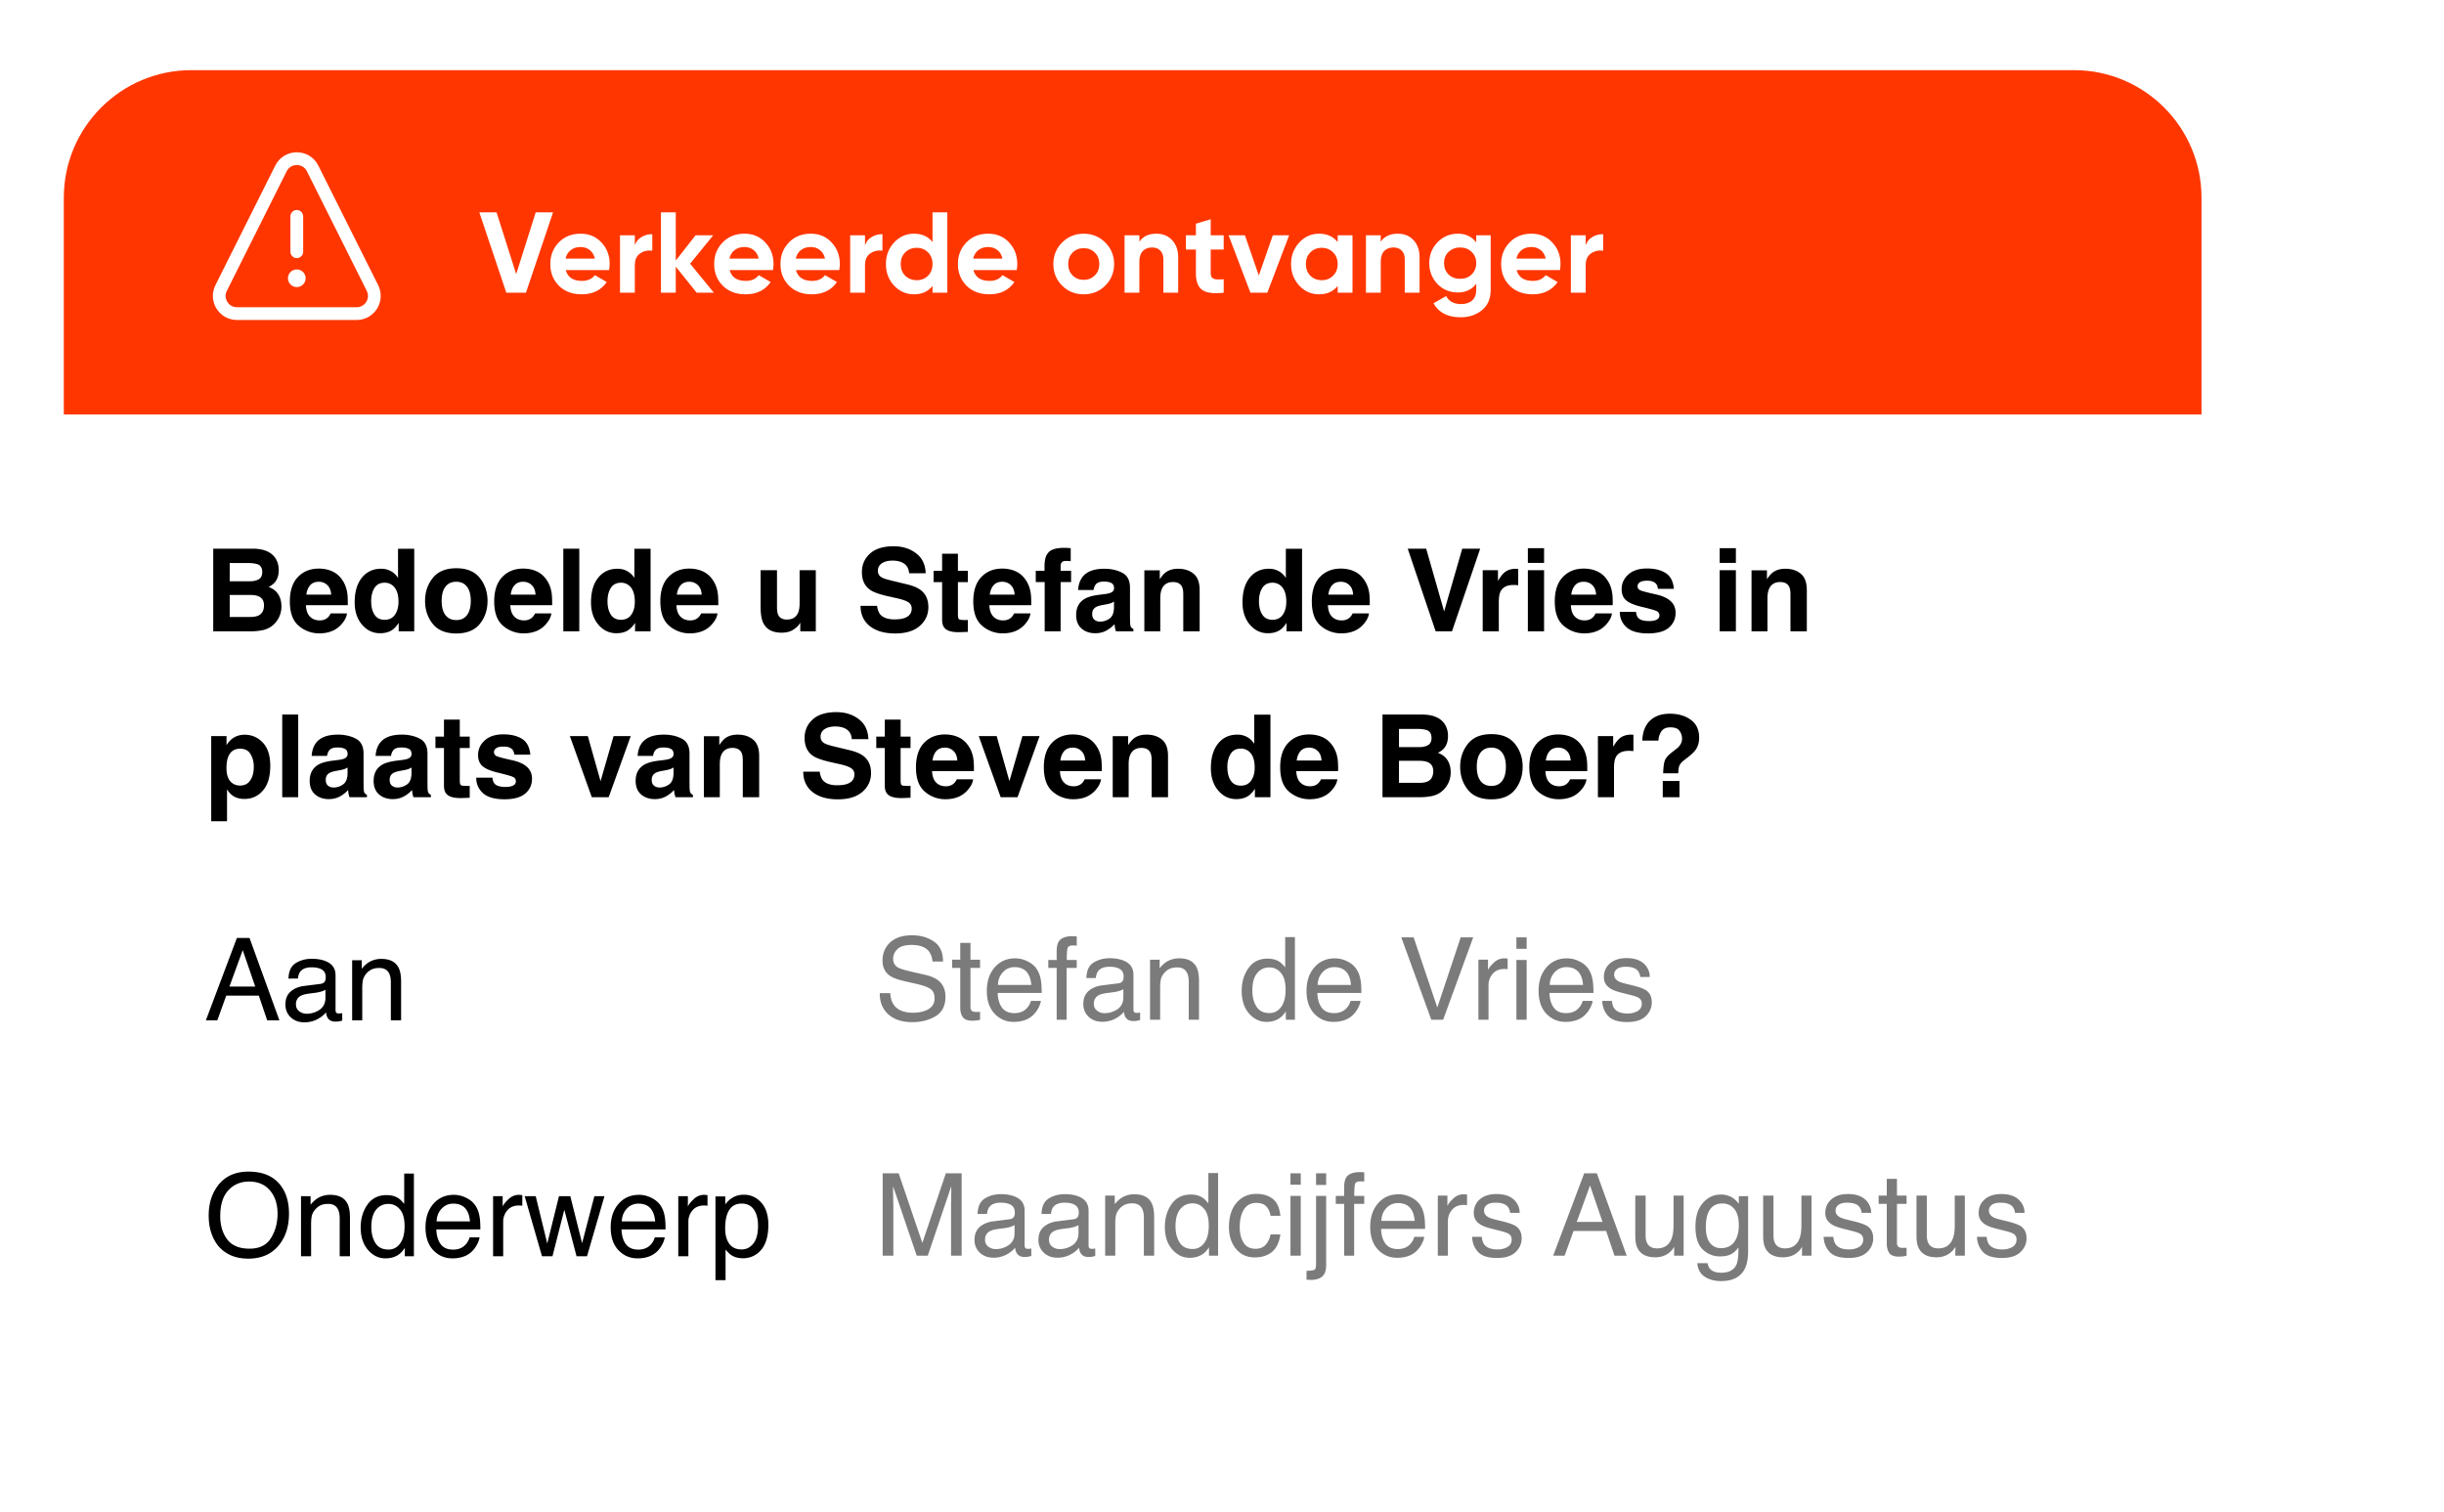
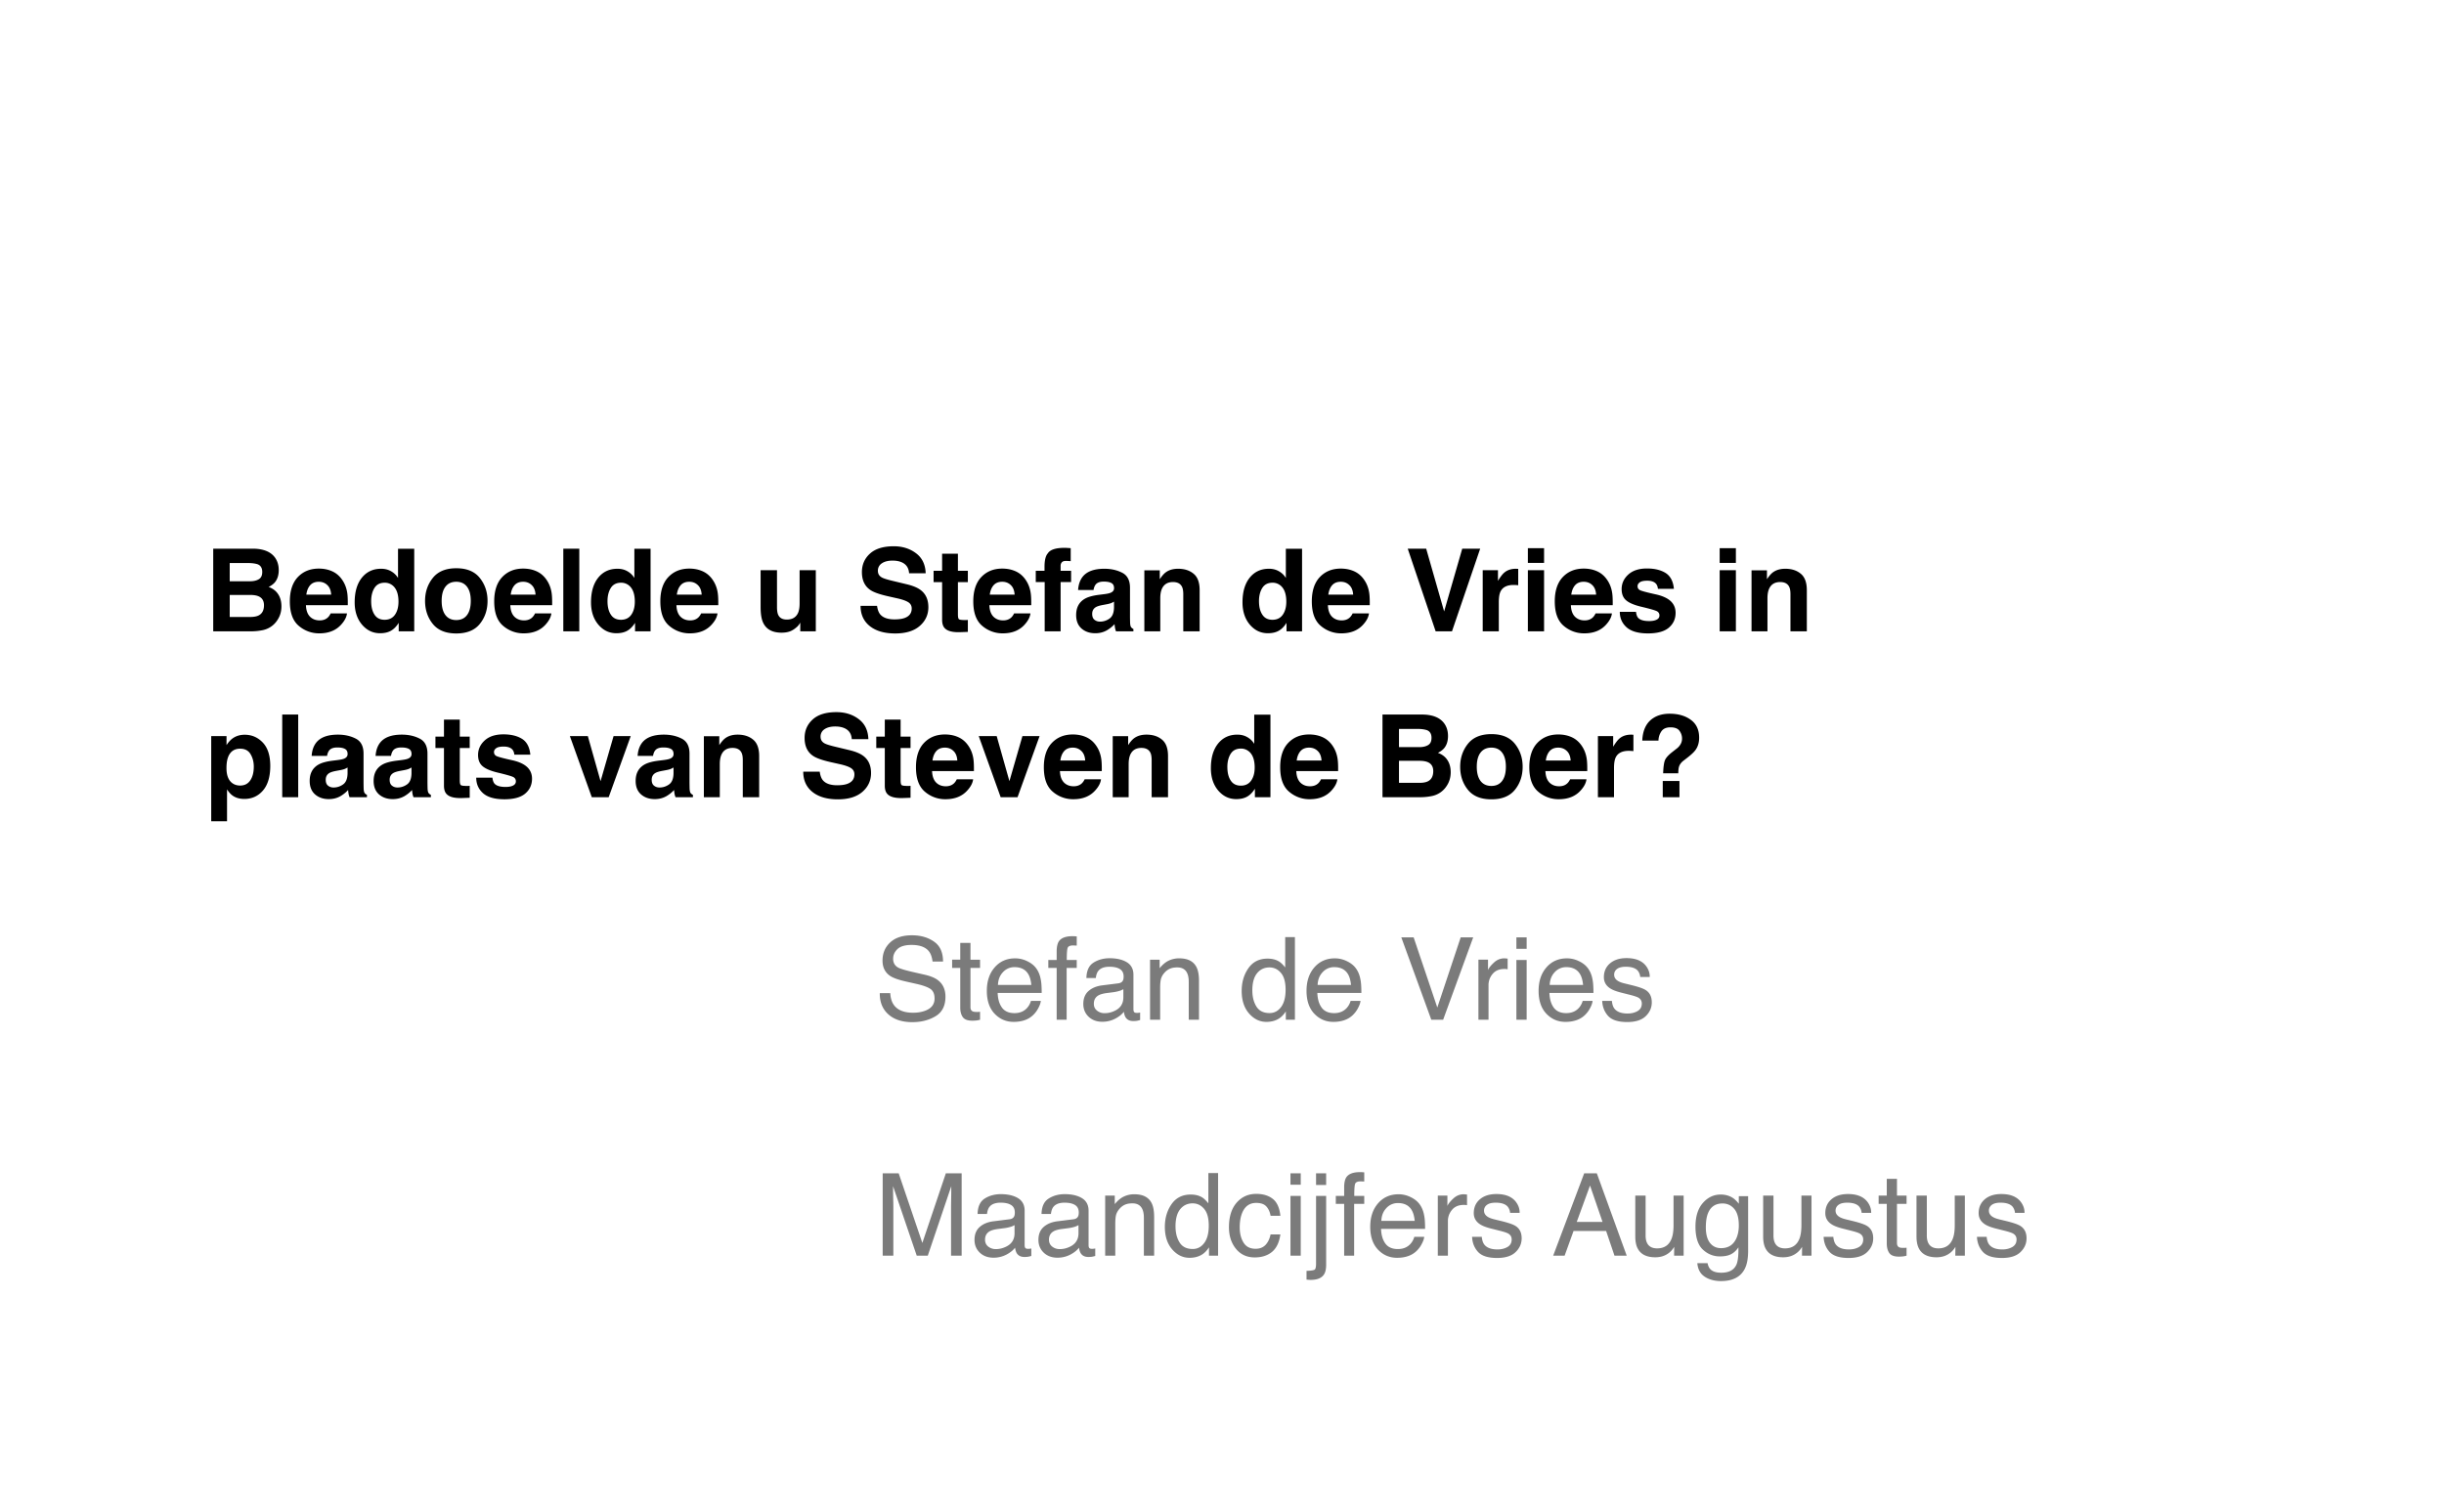
<svg xmlns="http://www.w3.org/2000/svg" width="383" height="237" viewBox="0 0 383 237" fill="none">
  <g filter="url(#filter0_d_1_496)">
-     <path d="M10 30.995c0-11.046 8.954-20 20-20h295c11.046 0 20 8.954 20 20v172.888c0 11.045-8.954 20-20 20H30c-11.046 0-20-8.955-20-20V30.995Z" fill="#fff" />
-   </g>
+     </g>
  <path d="M39.286 98.959h-5.871V86.002h6.293c1.588.024 2.713.484 3.375 1.38.398.551.598 1.21.598 1.978 0 .79-.2 1.427-.598 1.907-.223.27-.55.516-.984.738.662.24 1.16.621 1.494 1.143.34.521.51 1.154.51 1.898 0 .768-.194 1.456-.58 2.066a3.58 3.58 0 0 1-2.4 1.67 9.01 9.01 0 0 1-1.837.175Zm-.061-5.705h-3.226v3.454h3.182c.568 0 1.01-.076 1.327-.228.574-.281.861-.82.861-1.617 0-.674-.278-1.137-.835-1.389-.31-.14-.747-.214-1.31-.22Zm1.344-2.47c.352-.21.528-.588.528-1.133 0-.604-.235-1.002-.703-1.195-.405-.135-.92-.203-1.547-.203h-2.848v2.857h3.182c.568 0 1.03-.109 1.388-.325Zm13.808 5.362c-.065.568-.36 1.145-.888 1.731-.82.932-1.968 1.398-3.445 1.398a4.858 4.858 0 0 1-3.226-1.178c-.931-.785-1.397-2.062-1.397-3.832 0-1.658.419-2.93 1.257-3.814.844-.885 1.936-1.327 3.278-1.327.797 0 1.515.149 2.153.448.639.299 1.166.77 1.582 1.415.375.568.619 1.227.73 1.977.064.44.09 1.073.079 1.899h-6.557c.035.96.337 1.635.906 2.021.345.24.761.36 1.248.36.515 0 .934-.146 1.256-.439.176-.158.332-.378.466-.659h2.558Zm-2.479-2.936c-.04-.662-.243-1.163-.606-1.502-.357-.346-.803-.519-1.336-.519-.58 0-1.031.182-1.354.545-.316.363-.515.855-.597 1.476h3.893Zm13.017-7.189v12.938H62.48V97.63c-.357.569-.764.982-1.221 1.24-.457.257-1.026.386-1.705.386-1.12 0-2.063-.45-2.83-1.353-.762-.908-1.143-2.072-1.143-3.49 0-1.634.375-2.92 1.125-3.858.756-.937 1.764-1.406 3.023-1.406.58 0 1.096.129 1.547.387.451.252.818.603 1.099 1.054v-4.57h2.54Zm-6.75 8.209c0 .885.176 1.59.527 2.118.346.533.873.8 1.582.8.71 0 1.248-.264 1.618-.791.369-.527.553-1.21.553-2.048 0-1.172-.296-2.01-.887-2.514a1.91 1.91 0 0 0-1.266-.457c-.732 0-1.272.279-1.617.835-.34.551-.51 1.237-.51 2.057Zm17.024-3.639c.809 1.014 1.213 2.212 1.213 3.595 0 1.406-.404 2.61-1.213 3.612-.808.996-2.036 1.495-3.682 1.495-1.647 0-2.874-.499-3.683-1.495-.808-1.002-1.213-2.206-1.213-3.612 0-1.383.405-2.581 1.213-3.595.809-1.013 2.036-1.52 3.683-1.52 1.646 0 2.874.507 3.682 1.52Zm-3.691.598c-.732 0-1.298.26-1.696.782-.393.516-.59 1.254-.59 2.215 0 .961.197 1.702.59 2.224.398.521.964.782 1.696.782.733 0 1.295-.26 1.688-.782.392-.522.588-1.263.588-2.224 0-.96-.196-1.7-.588-2.215-.393-.521-.956-.782-1.688-.782Zm14.906 4.957c-.064.568-.36 1.145-.887 1.731-.82.932-1.97 1.398-3.446 1.398a4.858 4.858 0 0 1-3.225-1.178c-.932-.785-1.398-2.062-1.398-3.832 0-1.658.42-2.93 1.257-3.814.844-.885 1.937-1.327 3.278-1.327.797 0 1.515.149 2.154.448.638.299 1.166.77 1.582 1.415.375.568.618 1.227.73 1.977.064.44.09 1.073.078 1.899h-6.556c.035.96.337 1.635.905 2.021.346.24.762.36 1.248.36.516 0 .935-.146 1.257-.439a2.09 2.09 0 0 0 .466-.659h2.557Zm-2.478-2.936c-.041-.662-.243-1.163-.607-1.502-.357-.346-.802-.519-1.336-.519-.58 0-1.03.182-1.353.545-.316.363-.516.855-.598 1.476h3.894Zm4.35-7.207h2.505V98.96h-2.505V86.002Zm13.676.018v12.938h-2.434V97.63c-.358.569-.765.982-1.222 1.24-.457.257-1.026.386-1.705.386-1.12 0-2.063-.45-2.83-1.353-.762-.908-1.143-2.072-1.143-3.49 0-1.634.375-2.92 1.125-3.858.756-.937 1.764-1.406 3.024-1.406.58 0 1.095.129 1.547.387.45.252.817.603 1.098 1.054v-4.57h2.54Zm-6.75 8.209c0 .885.176 1.59.528 2.118.345.533.873.8 1.581.8.71 0 1.249-.264 1.618-.791s.553-1.21.553-2.048c0-1.172-.296-2.01-.887-2.514a1.91 1.91 0 0 0-1.266-.457c-.732 0-1.271.279-1.617.835-.34.551-.51 1.237-.51 2.057Zm17.236 1.916c-.065.568-.361 1.145-.888 1.731-.821.932-1.969 1.398-3.446 1.398a4.86 4.86 0 0 1-3.225-1.178c-.932-.785-1.398-2.062-1.398-3.832 0-1.658.419-2.93 1.257-3.814.844-.885 1.937-1.327 3.279-1.327.796 0 1.514.149 2.153.448.639.299 1.166.77 1.582 1.415.375.568.618 1.227.729 1.977.065.44.091 1.073.08 1.899h-6.557c.035.96.337 1.635.905 2.021.346.24.762.36 1.248.36.516 0 .935-.146 1.257-.439.176-.158.331-.378.466-.659h2.558Zm-2.479-2.936c-.041-.662-.243-1.163-.606-1.502-.358-.346-.803-.519-1.336-.519-.58 0-1.032.182-1.354.545-.316.363-.516.855-.598 1.476h3.894Zm15.451 4.395c-.023.03-.082.117-.176.264a1.746 1.746 0 0 1-.334.386c-.392.352-.773.592-1.142.721-.363.129-.791.193-1.283.193-1.418 0-2.373-.51-2.866-1.529-.275-.562-.413-1.391-.413-2.487v-5.775h2.567v5.775c0 .545.064.955.193 1.23.229.487.677.73 1.345.73.855 0 1.441-.346 1.758-1.037.164-.375.246-.87.246-1.486v-5.212h2.54v9.58h-2.435v-1.353Zm14.775-.519c.638 0 1.157-.07 1.555-.21.756-.27 1.134-.771 1.134-1.503 0-.428-.187-.76-.562-.994-.375-.228-.964-.43-1.767-.606l-1.371-.308c-1.348-.304-2.279-.635-2.795-.993-.873-.597-1.31-1.532-1.31-2.803 0-1.16.422-2.125 1.266-2.892.844-.768 2.083-1.151 3.718-1.151 1.365 0 2.528.363 3.489 1.09.967.72 1.474 1.769 1.52 3.146h-2.601c-.047-.78-.387-1.333-1.02-1.661-.421-.217-.946-.325-1.573-.325-.697 0-1.254.14-1.67.421a1.343 1.343 0 0 0-.624 1.178c0 .463.205.809.615 1.037.264.153.827.331 1.688.536l2.232.537c.979.234 1.717.547 2.215.94.774.61 1.16 1.491 1.16 2.645 0 1.184-.454 2.168-1.362 2.954-.902.779-2.18 1.169-3.832 1.169-1.687 0-3.015-.384-3.981-1.152-.967-.773-1.451-1.834-1.451-3.181h2.584c.082.591.244 1.034.484 1.327.439.533 1.192.8 2.259.8Zm11.487.088v1.872l-1.187.044c-1.183.041-1.992-.164-2.425-.615-.282-.287-.422-.73-.422-1.327V91.25h-1.336v-1.785h1.336v-2.672h2.478v2.672h1.556v1.785h-1.556v5.062c0 .393.05.639.15.738.099.094.404.14.914.14h.237c.088-.005.173-.01.255-.017Zm9.808-1.028c-.064.568-.36 1.145-.887 1.731-.821.932-1.969 1.398-3.446 1.398a4.86 4.86 0 0 1-3.225-1.178c-.932-.785-1.398-2.062-1.398-3.832 0-1.658.419-2.93 1.257-3.814.844-.885 1.937-1.327 3.279-1.327.796 0 1.514.149 2.153.448.639.299 1.166.77 1.582 1.415.375.568.618 1.227.729 1.977.065.44.091 1.073.08 1.899h-6.557c.035.96.337 1.635.905 2.021.346.24.762.36 1.248.36.516 0 .935-.146 1.257-.439.176-.158.331-.378.466-.659h2.557Zm-2.478-2.936c-.041-.662-.243-1.163-.606-1.502-.358-.346-.803-.519-1.336-.519-.581 0-1.032.182-1.354.545-.316.363-.516.855-.598 1.476h3.894Zm8.789-7.286v2.04a7.662 7.662 0 0 0-.712-.036c-.328-.011-.557.062-.685.22a.792.792 0 0 0-.185.51v.808h1.644v1.767h-1.644v7.725h-2.496v-7.725h-1.398v-1.767h1.372v-.615c0-1.025.172-1.731.518-2.118.363-.574 1.239-.861 2.628-.861.158 0 .302.005.431.017.129.006.304.018.527.035Zm1.863 4.491c.662-.843 1.799-1.265 3.41-1.265 1.049 0 1.981.208 2.795.624.815.416 1.222 1.201 1.222 2.355v4.395c0 .305.006.674.018 1.107.017.329.067.551.149.668a.898.898 0 0 0 .369.29v.37h-2.724a2.788 2.788 0 0 1-.159-.545 6.86 6.86 0 0 1-.07-.58 5.155 5.155 0 0 1-1.195.957c-.539.311-1.149.466-1.828.466-.868 0-1.585-.246-2.154-.738-.562-.498-.843-1.201-.843-2.11 0-1.177.454-2.03 1.362-2.557.498-.287 1.23-.492 2.197-.615l.853-.106c.463-.058.794-.132.993-.22.357-.152.536-.389.536-.711 0-.393-.138-.662-.413-.809-.27-.152-.668-.228-1.195-.228-.592 0-1.011.146-1.257.44-.176.216-.293.509-.352.878h-2.417c.053-.838.287-1.526.703-2.066Zm1.864 6.733c.234.193.521.29.861.29a2.53 2.53 0 0 0 1.485-.475c.457-.316.695-.893.712-1.731V94.3c-.158.1-.319.182-.483.246a4.233 4.233 0 0 1-.659.167l-.563.106c-.527.094-.905.208-1.134.343-.386.228-.58.583-.58 1.063 0 .428.12.735.361.923Zm12.304-5.915c-.849 0-1.432.36-1.749 1.081-.164.38-.246.867-.246 1.459v5.186h-2.496v-9.563h2.417v1.397c.322-.492.627-.846.914-1.063.516-.387 1.169-.58 1.96-.58.99 0 1.799.26 2.426.782.633.516.949 1.374.949 2.575v6.451h-2.566v-5.827c0-.504-.068-.89-.202-1.16-.247-.492-.715-.738-1.407-.738Zm20.224-5.212v12.938h-2.435V97.63c-.357.569-.764.982-1.221 1.24-.457.257-1.026.386-1.705.386-1.12 0-2.063-.45-2.831-1.353-.761-.908-1.142-2.072-1.142-3.49 0-1.634.375-2.92 1.125-3.858.756-.937 1.764-1.406 3.023-1.406.58 0 1.096.129 1.547.387.451.252.818.603 1.099 1.054v-4.57h2.54Zm-6.75 8.209c0 .885.176 1.59.527 2.118.346.533.873.8 1.582.8.709 0 1.248-.264 1.617-.791.37-.527.554-1.21.554-2.048 0-1.172-.296-2.01-.888-2.514a1.91 1.91 0 0 0-1.265-.457c-.733 0-1.272.279-1.617.835-.34.551-.51 1.237-.51 2.057Zm17.235 1.916c-.064.568-.36 1.145-.887 1.731-.821.932-1.969 1.398-3.446 1.398a4.855 4.855 0 0 1-3.225-1.178c-.932-.785-1.398-2.062-1.398-3.832 0-1.658.419-2.93 1.257-3.814.844-.885 1.937-1.327 3.278-1.327.797 0 1.515.149 2.154.448.638.299 1.166.77 1.582 1.415.375.568.618 1.227.729 1.977.065.44.091 1.073.079 1.899h-6.556c.035.96.337 1.635.905 2.021.346.24.762.36 1.248.36.516 0 .935-.146 1.257-.439.176-.158.331-.378.466-.659h2.557Zm-2.478-2.936c-.041-.662-.243-1.163-.607-1.502-.357-.346-.802-.519-1.336-.519-.58 0-1.031.182-1.353.545-.317.363-.516.855-.598 1.476h3.894Zm8.551-7.207h2.892l2.813 9.835 2.838-9.835h2.813l-4.421 12.956h-2.558l-4.377-12.956Zm16.594 5.687c-1.008 0-1.684.328-2.03.984-.193.37-.29.938-.29 1.705v4.58h-2.523v-9.58h2.391v1.67c.387-.64.724-1.076 1.011-1.31.469-.393 1.078-.59 1.828-.59.047 0 .085.004.114.01.035 0 .109.003.22.008v2.567a6.805 6.805 0 0 0-.721-.044Zm4.773-2.312v9.58h-2.54v-9.58h2.54Zm0-3.454v2.312h-2.54v-2.312h2.54Zm10.634 10.222c-.064.568-.36 1.145-.887 1.731-.821.932-1.969 1.398-3.446 1.398a4.86 4.86 0 0 1-3.225-1.178c-.932-.785-1.398-2.062-1.398-3.832 0-1.658.419-2.93 1.257-3.814.844-.885 1.937-1.327 3.279-1.327.796 0 1.514.149 2.153.448.639.299 1.166.77 1.582 1.415.375.568.618 1.227.729 1.977.065.44.091 1.073.08 1.899h-6.557c.035.96.337 1.635.905 2.021.346.24.762.36 1.248.36.516 0 .935-.146 1.257-.439.176-.158.331-.378.466-.659h2.557Zm-2.478-2.936c-.041-.662-.243-1.163-.606-1.502-.358-.346-.803-.519-1.336-.519-.581 0-1.032.182-1.354.545-.316.363-.516.855-.598 1.476h3.894Zm10.898-3.392c.75.48 1.181 1.306 1.292 2.478h-2.505c-.035-.322-.125-.577-.272-.764-.275-.34-.744-.51-1.406-.51-.545 0-.935.085-1.169.255-.229.17-.343.369-.343.597 0 .288.123.496.369.625.246.134 1.116.366 2.611.694.996.234 1.743.589 2.241 1.063.492.48.738 1.081.738 1.802 0 .95-.354 1.726-1.063 2.33-.704.597-1.793.896-3.27.896-1.506 0-2.619-.317-3.34-.95-.715-.638-1.072-1.45-1.072-2.434h2.54c.053.445.167.762.343.95.31.333.885.5 1.722.5.493 0 .882-.073 1.169-.22.293-.146.44-.366.44-.659a.71.71 0 0 0-.352-.641c-.234-.147-1.104-.399-2.61-.756-1.084-.27-1.849-.607-2.294-1.011-.445-.398-.668-.973-.668-1.723 0-.884.346-1.643 1.037-2.276.697-.639 1.676-.958 2.936-.958 1.195 0 2.171.237 2.926.712Zm11.004-.44v9.58h-2.54v-9.58h2.54Zm0-3.454v2.312h-2.54v-2.312h2.54Zm6.944 5.309c-.85 0-1.433.36-1.749 1.081-.164.38-.246.867-.246 1.459v5.186h-2.497v-9.563h2.417v1.397c.323-.492.627-.846.914-1.063.516-.387 1.169-.58 1.96-.58.991 0 1.799.26 2.426.782.633.516.949 1.374.949 2.575v6.451h-2.566v-5.827c0-.504-.067-.89-.202-1.16-.246-.492-.715-.738-1.406-.738Zm-237.78 25.174c.774.826 1.16 2.039 1.16 3.638 0 1.688-.38 2.974-1.142 3.859-.756.885-1.731 1.327-2.927 1.327-.761 0-1.394-.19-1.898-.571-.276-.211-.545-.519-.809-.923v4.992H33.1v-13.351h2.399v1.415c.27-.416.557-.744.861-.984.557-.428 1.22-.642 1.987-.642 1.119 0 2.068.414 2.847 1.24Zm-1.423 3.761c0-.738-.17-1.391-.51-1.96-.334-.568-.88-.852-1.635-.852-.908 0-1.532.431-1.872 1.292-.176.457-.264 1.037-.264 1.74 0 1.113.296 1.896.888 2.347.351.264.767.395 1.248.395.697 0 1.227-.269 1.59-.808.37-.539.554-1.257.554-2.154Zm4.456-8.165h2.505v12.955h-2.505v-12.955Zm5.317 4.413c.662-.844 1.799-1.266 3.41-1.266 1.049 0 1.98.208 2.795.624.815.416 1.222 1.201 1.222 2.355v4.395c0 .305.006.674.017 1.107.018.328.068.551.15.668a.89.89 0 0 0 .369.29v.369H54.78a2.799 2.799 0 0 1-.158-.544 6.633 6.633 0 0 1-.07-.581 5.158 5.158 0 0 1-1.196.959c-.539.31-1.148.465-1.828.465-.867 0-1.585-.246-2.153-.738-.563-.498-.844-1.201-.844-2.109 0-1.178.454-2.031 1.363-2.558.498-.287 1.23-.492 2.197-.615l.852-.106c.463-.058.794-.131.993-.219.358-.153.537-.39.537-.712 0-.393-.138-.662-.413-.809-.27-.152-.668-.228-1.196-.228-.592 0-1.01.146-1.257.439-.175.217-.293.51-.351.879H48.84c.053-.838.287-1.526.703-2.065Zm1.863 6.732c.235.193.522.29.862.29.539 0 1.034-.158 1.485-.475.457-.316.694-.893.712-1.731v-.932c-.158.1-.32.182-.484.246a4.103 4.103 0 0 1-.659.167l-.562.106c-.528.094-.905.208-1.134.343-.387.228-.58.583-.58 1.063 0 .428.12.735.36.923Zm8.157-6.732c.662-.844 1.798-1.266 3.41-1.266 1.049 0 1.98.208 2.795.624.814.416 1.221 1.201 1.221 2.355v4.395c0 .305.006.674.018 1.107.017.328.067.551.15.668a.89.89 0 0 0 .368.29v.369h-2.724a2.792 2.792 0 0 1-.158-.544 6.558 6.558 0 0 1-.07-.581 5.16 5.16 0 0 1-1.196.959c-.54.31-1.149.465-1.828.465-.867 0-1.585-.246-2.154-.738-.562-.498-.843-1.201-.843-2.109 0-1.178.454-2.031 1.362-2.558.498-.287 1.23-.492 2.197-.615l.853-.106c.463-.058.794-.131.993-.219.357-.153.536-.39.536-.712 0-.393-.137-.662-.413-.809-.27-.152-.668-.228-1.195-.228-.592 0-1.011.146-1.257.439-.176.217-.293.51-.352.879H58.86c.053-.838.288-1.526.703-2.065Zm1.863 6.732c.234.193.521.29.861.29.54 0 1.034-.158 1.486-.475.456-.316.694-.893.711-1.731v-.932c-.158.1-.319.182-.483.246a4.104 4.104 0 0 1-.66.167l-.562.106c-.527.094-.905.208-1.134.343-.386.228-.58.583-.58 1.063 0 .428.12.735.36.923Zm12.181.026v1.872l-1.186.044c-1.184.041-1.992-.164-2.426-.615-.281-.287-.422-.729-.422-1.327v-5.898h-1.336v-1.784h1.336v-2.672h2.479v2.672h1.555v1.784h-1.555v5.063c0 .393.05.639.15.738.099.094.404.141.913.141h.238l.254-.018Zm8.21-7.356c.75.48 1.18 1.307 1.291 2.478h-2.505c-.035-.322-.125-.577-.272-.764-.275-.34-.744-.51-1.406-.51-.545 0-.935.085-1.17.255-.228.17-.342.369-.342.598 0 .287.123.495.37.624.245.134 1.115.366 2.61.694.996.234 1.743.589 2.24 1.063.493.481.74 1.081.74 1.802 0 .949-.355 1.726-1.064 2.329-.703.598-1.793.897-3.27.897-1.506 0-2.62-.317-3.34-.95-.715-.638-1.072-1.45-1.072-2.434h2.54c.053.445.167.762.343.949.31.334.884.501 1.722.501.493 0 .882-.073 1.17-.22.292-.146.439-.366.439-.659a.71.71 0 0 0-.352-.641c-.234-.147-1.104-.399-2.61-.756-1.084-.27-1.849-.607-2.294-1.011-.445-.398-.668-.973-.668-1.723 0-.884.346-1.643 1.037-2.276.697-.639 1.676-.958 2.936-.958 1.195 0 2.17.237 2.926.712Zm7.488-.44h2.812l1.995 7.067 2.04-7.067h2.689l-3.454 9.58H92.74l-3.436-9.58Zm11.32 1.038c.662-.844 1.799-1.266 3.41-1.266 1.049 0 1.981.208 2.795.624.815.416 1.222 1.201 1.222 2.355v4.395c0 .305.006.674.017 1.107.018.328.068.551.15.668a.89.89 0 0 0 .369.29v.369h-2.725a2.783 2.783 0 0 1-.158-.544 6.491 6.491 0 0 1-.07-.581 5.152 5.152 0 0 1-1.196.959c-.539.31-1.148.465-1.828.465-.867 0-1.585-.246-2.153-.738-.563-.498-.844-1.201-.844-2.109 0-1.178.454-2.031 1.363-2.558.498-.287 1.23-.492 2.197-.615l.852-.106c.463-.058.794-.131.994-.219.357-.153.536-.39.536-.712 0-.393-.138-.662-.413-.809-.27-.152-.668-.228-1.196-.228-.592 0-1.01.146-1.257.439-.175.217-.293.51-.351.879h-2.417c.053-.838.287-1.526.703-2.065Zm1.863 6.732c.235.193.522.29.862.29.539 0 1.034-.158 1.485-.475.457-.316.694-.893.712-1.731v-.932c-.158.1-.319.182-.484.246a4.073 4.073 0 0 1-.659.167l-.562.106c-.528.094-.905.208-1.134.343-.387.228-.58.583-.58 1.063 0 .428.12.735.36.923Zm12.305-5.915c-.85 0-1.433.36-1.749 1.081-.164.381-.246.867-.246 1.459v5.185h-2.496v-9.562h2.417v1.397c.322-.492.627-.846.914-1.063.515-.387 1.169-.58 1.96-.58.99 0 1.799.261 2.426.782.632.516.949 1.374.949 2.575v6.451h-2.567v-5.827c0-.504-.067-.89-.202-1.16-.246-.492-.715-.738-1.406-.738Zm16.409 5.853c.639 0 1.157-.07 1.556-.211.756-.269 1.134-.77 1.134-1.502 0-.428-.188-.759-.563-.994-.375-.228-.964-.43-1.767-.606l-1.371-.308c-1.347-.304-2.279-.635-2.795-.993-.873-.597-1.309-1.532-1.309-2.804 0-1.16.422-2.124 1.266-2.891.843-.768 2.083-1.152 3.717-1.152 1.366 0 2.529.364 3.49 1.09.966.721 1.473 1.77 1.52 3.147h-2.601c-.047-.779-.387-1.333-1.02-1.661-.422-.217-.946-.326-1.573-.326-.698 0-1.254.141-1.67.422a1.345 1.345 0 0 0-.624 1.178c0 .463.205.809.615 1.037.264.153.826.331 1.688.536l2.232.536c.978.235 1.717.548 2.215.941.773.609 1.16 1.491 1.16 2.645 0 1.184-.454 2.168-1.362 2.954-.903.779-2.18 1.168-3.832 1.168-1.688 0-3.015-.383-3.982-1.151-.967-.773-1.45-1.834-1.45-3.182h2.584c.082.592.243 1.035.483 1.328.44.533 1.193.799 2.259.799Zm11.487.088v1.872l-1.186.044c-1.184.041-1.992-.164-2.426-.615-.281-.287-.422-.729-.422-1.327v-5.898h-1.336v-1.784h1.336v-2.672h2.479v2.672h1.555v1.784h-1.555v5.063c0 .393.05.639.149.738.1.094.405.141.914.141h.238l.254-.018Zm9.809-1.028c-.064.568-.36 1.146-.888 1.731-.82.932-1.968 1.398-3.445 1.398a4.86 4.86 0 0 1-3.226-1.178c-.931-.785-1.397-2.062-1.397-3.832 0-1.658.419-2.93 1.257-3.814.844-.885 1.936-1.327 3.278-1.327.797 0 1.515.149 2.153.448.639.299 1.166.77 1.582 1.415.376.568.619 1.227.73 1.977.064.44.091 1.073.079 1.899h-6.557c.036.961.337 1.635.906 2.021.345.241.761.361 1.248.361.515 0 .934-.147 1.257-.44.175-.158.331-.378.465-.659h2.558Zm-2.478-2.936c-.041-.662-.244-1.163-.607-1.502-.357-.346-.803-.519-1.336-.519-.58 0-1.031.182-1.353.545-.317.363-.516.855-.598 1.476h3.894Zm3.357-3.832h2.812l1.996 7.067 2.039-7.067h2.689l-3.454 9.58h-2.646l-3.436-9.58Zm19.16 6.768c-.064.568-.36 1.146-.888 1.731-.82.932-1.968 1.398-3.445 1.398a4.856 4.856 0 0 1-3.225-1.178c-.932-.785-1.398-2.062-1.398-3.832 0-1.658.419-2.93 1.257-3.814.844-.885 1.936-1.327 3.278-1.327.797 0 1.515.149 2.154.448.638.299 1.166.77 1.582 1.415.375.568.618 1.227.729 1.977.065.44.091 1.073.079 1.899h-6.556c.035.961.336 1.635.905 2.021.345.241.762.361 1.248.361.515 0 .934-.147 1.257-.44.175-.158.331-.378.465-.659h2.558Zm-2.478-2.936c-.041-.662-.244-1.163-.607-1.502-.357-.346-.803-.519-1.336-.519-.58 0-1.031.182-1.353.545-.317.363-.516.855-.598 1.476h3.894Zm8.806-1.977c-.849 0-1.432.36-1.749 1.081-.164.381-.246.867-.246 1.459v5.185h-2.496v-9.562h2.417v1.397c.322-.492.627-.846.914-1.063.516-.387 1.169-.58 1.96-.58.99 0 1.799.261 2.426.782.633.516.949 1.374.949 2.575v6.451h-2.566v-5.827c0-.504-.068-.89-.203-1.16-.246-.492-.714-.738-1.406-.738Zm20.224-5.212v12.937h-2.435v-1.327c-.357.569-.764.982-1.221 1.24-.457.257-1.026.386-1.705.386-1.12 0-2.063-.451-2.831-1.353-.761-.908-1.142-2.071-1.142-3.489 0-1.635.375-2.921 1.125-3.859.756-.937 1.764-1.406 3.023-1.406.58 0 1.096.129 1.547.387.451.252.818.603 1.099 1.054v-4.57h2.54Zm-6.75 8.209c0 .885.176 1.591.527 2.118.346.533.873.8 1.582.8.709 0 1.248-.264 1.617-.791.37-.527.554-1.21.554-2.048 0-1.172-.296-2.01-.888-2.514a1.913 1.913 0 0 0-1.265-.457c-.733 0-1.272.279-1.617.835-.34.551-.51 1.237-.51 2.057Zm17.235 1.916c-.064.568-.36 1.146-.887 1.731-.821.932-1.969 1.398-3.446 1.398a4.856 4.856 0 0 1-3.225-1.178c-.932-.785-1.398-2.062-1.398-3.832 0-1.658.419-2.93 1.257-3.814.844-.885 1.937-1.327 3.278-1.327.797 0 1.515.149 2.154.448.638.299 1.166.77 1.582 1.415.375.568.618 1.227.729 1.977.065.44.091 1.073.079 1.899h-6.556c.035.961.337 1.635.905 2.021.346.241.762.361 1.248.361.516 0 .935-.147 1.257-.44.176-.158.331-.378.466-.659h2.557Zm-2.478-2.936c-.041-.662-.243-1.163-.607-1.502-.357-.346-.802-.519-1.336-.519-.58 0-1.031.182-1.353.545-.317.363-.516.855-.598 1.476h3.894Zm15.425 5.748h-5.872v-12.955h6.293c1.588.024 2.713.484 3.375 1.38.399.551.598 1.21.598 1.978 0 .791-.199 1.427-.598 1.907-.222.27-.55.516-.984.738.662.241 1.16.621 1.494 1.143.34.521.51 1.154.51 1.898 0 .768-.193 1.456-.58 2.066a3.578 3.578 0 0 1-2.4 1.67 9.014 9.014 0 0 1-1.836.175Zm-.062-5.704h-3.226v3.454h3.182c.568 0 1.011-.076 1.327-.228.574-.281.862-.82.862-1.617 0-.674-.279-1.137-.835-1.389-.311-.141-.748-.214-1.31-.22Zm1.345-2.469c.351-.211.527-.589.527-1.134 0-.604-.234-1.002-.703-1.195-.404-.135-.92-.203-1.547-.203h-2.848v2.857h3.182c.568 0 1.031-.109 1.389-.325Zm13.596-.194c.809 1.014 1.213 2.212 1.213 3.595 0 1.406-.404 2.61-1.213 3.612-.808.996-2.036 1.494-3.682 1.494-1.647 0-2.874-.498-3.683-1.494-.808-1.002-1.213-2.206-1.213-3.612 0-1.383.405-2.581 1.213-3.595.809-1.013 2.036-1.52 3.683-1.52 1.646 0 2.874.507 3.682 1.52Zm-3.691.598c-.732 0-1.298.261-1.696.782-.393.516-.589 1.254-.589 2.215 0 .961.196 1.702.589 2.224.398.521.964.782 1.696.782s1.295-.261 1.687-.782c.393-.522.589-1.263.589-2.224 0-.961-.196-1.699-.589-2.215-.392-.521-.955-.782-1.687-.782Zm14.906 4.957c-.064.568-.36 1.146-.887 1.731-.821.932-1.969 1.398-3.446 1.398a4.856 4.856 0 0 1-3.225-1.178c-.932-.785-1.398-2.062-1.398-3.832 0-1.658.419-2.93 1.257-3.814.844-.885 1.937-1.327 3.278-1.327.797 0 1.515.149 2.154.448.638.299 1.166.77 1.582 1.415.375.568.618 1.227.729 1.977.065.44.091 1.073.079 1.899h-6.556c.035.961.337 1.635.905 2.021.346.241.762.361 1.248.361.516 0 .935-.147 1.257-.44.176-.158.331-.378.466-.659h2.557Zm-2.478-2.936c-.041-.662-.243-1.163-.607-1.502-.357-.346-.802-.519-1.336-.519-.58 0-1.031.182-1.353.545-.317.363-.516.855-.598 1.476h3.894Zm9.114-1.52c-1.008 0-1.685.328-2.03.984-.194.369-.29.938-.29 1.705v4.579h-2.523v-9.58h2.391v1.67c.387-.638.723-1.075 1.011-1.309.468-.393 1.078-.589 1.828-.589.047 0 .085.003.114.009.035 0 .108.003.22.008v2.567a6.627 6.627 0 0 0-.721-.044Zm7.866 2.487c-.07.223-.108.569-.114 1.037h-2.373c.035-.99.129-1.672.281-2.047.152-.381.545-.818 1.178-1.31l.641-.501c.211-.158.381-.331.51-.519.235-.322.352-.676.352-1.063 0-.445-.132-.85-.396-1.213-.258-.369-.732-.554-1.424-.554-.679 0-1.163.226-1.45.677-.281.451-.422.92-.422 1.406h-2.54c.071-1.67.654-2.853 1.749-3.55.692-.446 1.541-.668 2.549-.668 1.324 0 2.423.316 3.296.949.879.633 1.318 1.57 1.318 2.812 0 .762-.19 1.404-.571 1.925-.222.317-.65.721-1.283 1.213l-.624.483c-.34.264-.565.572-.677.923Zm.071 4.781h-2.62v-2.54h2.62v2.54Z" fill="#000" />
-   <path d="M10 30.995c0-11.046 8.954-20 20-20h295c11.046 0 20 8.954 20 20v33.971H10V30.995Z" fill="#FF3600" />
-   <path d="M82.422 45.883h-3.078l-4.23-12.6h2.7l3.078 9.684 3.06-9.684h2.718l-4.248 12.6Zm13.03-3.546h-6.786c.3 1.128 1.146 1.692 2.538 1.692.888 0 1.56-.3 2.016-.9l1.872 1.08c-.888 1.284-2.196 1.926-3.924 1.926-1.488 0-2.682-.45-3.582-1.35-.9-.9-1.35-2.034-1.35-3.402 0-1.344.444-2.472 1.332-3.384.876-.912 2.016-1.368 3.42-1.368 1.332 0 2.418.456 3.258 1.368.864.912 1.296 2.04 1.296 3.384 0 .252-.03.57-.09.954Zm-6.822-1.8h4.59c-.132-.588-.402-1.038-.81-1.35-.396-.312-.87-.468-1.422-.468-.624 0-1.14.162-1.548.486-.408.312-.678.756-.81 1.332Zm10.855-3.654v1.548c.204-.564.552-.99 1.044-1.278.492-.3 1.056-.45 1.692-.45v2.592c-.708-.096-1.344.048-1.908.432-.552.372-.828.99-.828 1.854v4.302h-2.322v-9h2.322Zm8.666 4.446 3.726 4.554h-2.7l-3.276-4.086v4.086h-2.322v-12.6h2.322v7.56l3.096-3.96h2.772l-3.618 4.446Zm12.982 1.008h-6.786c.3 1.128 1.146 1.692 2.538 1.692.888 0 1.56-.3 2.016-.9l1.872 1.08c-.888 1.284-2.196 1.926-3.924 1.926-1.488 0-2.682-.45-3.582-1.35-.9-.9-1.35-2.034-1.35-3.402 0-1.344.444-2.472 1.332-3.384.876-.912 2.016-1.368 3.42-1.368 1.332 0 2.418.456 3.258 1.368.864.912 1.296 2.04 1.296 3.384 0 .252-.03.57-.09.954Zm-6.822-1.8h4.59c-.132-.588-.402-1.038-.81-1.35-.396-.312-.87-.468-1.422-.468-.624 0-1.14.162-1.548.486-.408.312-.678.756-.81 1.332Zm17.211 1.8h-6.786c.3 1.128 1.146 1.692 2.538 1.692.888 0 1.56-.3 2.016-.9l1.872 1.08c-.888 1.284-2.196 1.926-3.924 1.926-1.488 0-2.682-.45-3.582-1.35-.9-.9-1.35-2.034-1.35-3.402 0-1.344.444-2.472 1.332-3.384.876-.912 2.016-1.368 3.42-1.368 1.332 0 2.418.456 3.258 1.368.864.912 1.296 2.04 1.296 3.384 0 .252-.03.57-.09.954Zm-6.822-1.8h4.59c-.132-.588-.402-1.038-.81-1.35-.396-.312-.87-.468-1.422-.468-.624 0-1.14.162-1.548.486-.408.312-.678.756-.81 1.332Zm10.855-3.654v1.548c.204-.564.552-.99 1.044-1.278.492-.3 1.056-.45 1.692-.45v2.592c-.708-.096-1.344.048-1.908.432-.552.372-.828.99-.828 1.854v4.302h-2.322v-9h2.322Zm10.582 1.062v-4.662h2.322v12.6h-2.322V44.82c-.684.876-1.656 1.314-2.916 1.314-1.212 0-2.25-.456-3.114-1.368-.852-.924-1.278-2.052-1.278-3.384 0-1.32.426-2.442 1.278-3.366.864-.924 1.902-1.386 3.114-1.386 1.26 0 2.232.438 2.916 1.314Zm-4.284 5.274c.492.468 1.092.702 1.8.702.72 0 1.314-.234 1.782-.702.468-.48.702-1.092.702-1.836s-.234-1.35-.702-1.818c-.468-.48-1.062-.72-1.782-.72s-1.32.24-1.8.72c-.468.468-.702 1.074-.702 1.818s.234 1.356.702 1.836Zm17.478-.882h-6.786c.3 1.128 1.146 1.692 2.538 1.692.888 0 1.56-.3 2.016-.9l1.872 1.08c-.888 1.284-2.196 1.926-3.924 1.926-1.488 0-2.682-.45-3.582-1.35-.9-.9-1.35-2.034-1.35-3.402 0-1.344.444-2.472 1.332-3.384.876-.912 2.016-1.368 3.42-1.368 1.332 0 2.418.456 3.258 1.368.864.912 1.296 2.04 1.296 3.384 0 .252-.03.57-.09.954Zm-6.822-1.8h4.59c-.132-.588-.402-1.038-.81-1.35-.396-.312-.87-.468-1.422-.468-.624 0-1.14.162-1.548.486-.408.312-.678.756-.81 1.332Zm20.7 4.23c-.912.912-2.04 1.368-3.384 1.368-1.344 0-2.472-.456-3.384-1.368-.912-.912-1.368-2.04-1.368-3.384 0-1.332.456-2.454 1.368-3.366.924-.924 2.052-1.386 3.384-1.386 1.332 0 2.46.462 3.384 1.386.924.924 1.386 2.046 1.386 3.366 0 1.332-.462 2.46-1.386 3.384Zm-5.13-1.602c.468.468 1.05.702 1.746.702s1.278-.234 1.746-.702c.468-.468.702-1.062.702-1.782s-.234-1.314-.702-1.782c-.468-.468-1.05-.702-1.746-.702s-1.278.234-1.746.702c-.456.48-.684 1.074-.684 1.782s.228 1.302.684 1.782Zm13.154-6.534c.996 0 1.806.33 2.43.99.648.672.972 1.584.972 2.736v5.526h-2.322v-5.238c0-.588-.162-1.044-.486-1.368-.312-.324-.744-.486-1.296-.486-.612 0-1.098.192-1.458.576-.348.372-.522.924-.522 1.656v4.86h-2.322v-9h2.322v1.008c.552-.84 1.446-1.26 2.682-1.26Zm10.533.252v2.232h-2.034v3.744c0 .312.078.54.234.684.156.144.384.228.684.252.3.012.672.006 1.116-.018v2.106c-1.572.18-2.694.036-3.366-.432-.66-.48-.99-1.344-.99-2.592v-3.744h-1.566v-2.232h1.566v-1.818l2.322-.702v2.52h2.034Zm5.503 6.3 2.196-6.3h2.556l-3.42 9h-2.646l-3.42-9h2.556l2.178 6.3Zm12.361-5.238v-1.062h2.322v9h-2.322V44.82c-.696.876-1.674 1.314-2.934 1.314-1.2 0-2.232-.456-3.096-1.368-.852-.924-1.278-2.052-1.278-3.384 0-1.32.426-2.442 1.278-3.366.864-.924 1.896-1.386 3.096-1.386 1.26 0 2.238.438 2.934 1.314Zm-4.284 5.274c.468.468 1.062.702 1.782.702s1.314-.234 1.782-.702c.48-.48.72-1.092.72-1.836s-.24-1.35-.72-1.818c-.468-.48-1.062-.72-1.782-.72s-1.314.24-1.782.72c-.468.468-.702 1.074-.702 1.818s.234 1.356.702 1.836Zm13.715-6.588c.996 0 1.806.33 2.43.99.648.672.972 1.584.972 2.736v5.526h-2.322v-5.238c0-.588-.162-1.044-.486-1.368-.312-.324-.744-.486-1.296-.486-.612 0-1.098.192-1.458.576-.348.372-.522.924-.522 1.656v4.86h-2.322v-9h2.322v1.008c.552-.84 1.446-1.26 2.682-1.26Zm12.279 1.368v-1.116h2.268v8.568c0 1.38-.462 2.442-1.386 3.186-.912.732-2.016 1.098-3.312 1.098-2.04 0-3.462-.732-4.266-2.196l1.98-1.134c.444.84 1.23 1.26 2.358 1.26.732 0 1.308-.192 1.728-.576.42-.384.63-.93.63-1.638v-.972c-.684.912-1.644 1.368-2.88 1.368-1.272 0-2.34-.444-3.204-1.332-.852-.912-1.278-2.004-1.278-3.276 0-1.272.432-2.358 1.296-3.258.864-.9 1.926-1.35 3.186-1.35 1.236 0 2.196.456 2.88 1.368Zm-.72 5.022c.48-.468.72-1.062.72-1.782s-.24-1.302-.72-1.746c-.468-.468-1.068-.702-1.8-.702-.72 0-1.326.234-1.818.702-.468.444-.702 1.026-.702 1.746s.234 1.314.702 1.782c.48.456 1.086.684 1.818.684s1.332-.228 1.8-.684Zm13.841-.684h-6.786c.3 1.128 1.146 1.692 2.538 1.692.888 0 1.56-.3 2.016-.9l1.872 1.08c-.888 1.284-2.196 1.926-3.924 1.926-1.488 0-2.682-.45-3.582-1.35-.9-.9-1.35-2.034-1.35-3.402 0-1.344.444-2.472 1.332-3.384.876-.912 2.016-1.368 3.42-1.368 1.332 0 2.418.456 3.258 1.368.864.912 1.296 2.04 1.296 3.384 0 .252-.03.57-.09.954Zm-6.822-1.8h4.59c-.132-.588-.402-1.038-.81-1.35-.396-.312-.87-.468-1.422-.468-.624 0-1.14.162-1.548.486-.408.312-.678.756-.81 1.332Zm10.855-3.654v1.548c.204-.564.552-.99 1.044-1.278.492-.3 1.056-.45 1.692-.45v2.592c-.708-.096-1.344.048-1.908.432-.552.372-.828.99-.828 1.854v4.302h-2.322v-9h2.322Z" fill="#fff" />
  <circle cx="46.511" cy="43.616" fill="#fff" r="1.386" />
  <path d="M46.51 33.916v5.543M34.653 45.148l9.378-18.746c1.021-2.043 3.938-2.043 4.96 0l9.378 18.746c.922 1.843-.42 4.01-2.48 4.01H37.133c-2.061 0-3.402-2.167-2.48-4.01Z" stroke="#fff" stroke-width="2" stroke-linecap="round" stroke-linejoin="round" />
-   <path d="m39.998 154.637-1.96-5.704-2.083 5.704h4.043Zm-2.874-7.62h1.978l4.684 12.911H41.87l-1.31-3.867h-5.106l-1.397 3.867h-1.793l4.86-12.911Zm9.255 10.407c0 .457.167.817.5 1.081.335.263.73.395 1.187.395.557 0 1.096-.129 1.618-.387.879-.427 1.318-1.128 1.318-2.1v-1.275a2.707 2.707 0 0 1-.747.308 6.35 6.35 0 0 1-.897.176l-.958.123c-.574.076-1.005.196-1.292.36-.486.276-.73.715-.73 1.319Zm3.832-3.2c.363-.047.606-.199.73-.457.07-.14.105-.342.105-.606 0-.539-.194-.929-.58-1.169-.381-.246-.929-.369-1.644-.369-.826 0-1.412.222-1.758.668-.193.246-.319.612-.377 1.098H45.21c.03-1.16.404-1.965 1.125-2.417.727-.457 1.567-.685 2.522-.685 1.108 0 2.007.211 2.699.633.685.422 1.028 1.078 1.028 1.968v5.423c0 .164.032.296.097.396.07.099.214.149.43.149.07 0 .15-.003.238-.009.088-.011.181-.026.28-.044v1.169a4.203 4.203 0 0 1-.562.132 4.016 4.016 0 0 1-.527.027c-.545 0-.94-.194-1.187-.58-.128-.206-.22-.496-.272-.871-.322.422-.785.789-1.389 1.099a4.29 4.29 0 0 1-1.995.466c-.873 0-1.588-.264-2.144-.791-.551-.533-.826-1.198-.826-1.995 0-.873.272-1.55.817-2.031.545-.48 1.26-.776 2.145-.887l2.522-.317Zm4.974-3.709h1.503v1.336c.446-.55.917-.946 1.415-1.186a3.777 3.777 0 0 1 1.662-.361c1.336 0 2.238.466 2.707 1.398.258.51.386 1.239.386 2.188v6.038H61.25v-5.932c0-.574-.085-1.037-.255-1.389-.281-.586-.79-.879-1.53-.879-.374 0-.682.038-.922.115-.434.128-.815.386-1.143.773a2.376 2.376 0 0 0-.518.967c-.076.328-.114.8-.114 1.415v4.93h-1.583v-9.413ZM38.943 183.646c2.28 0 3.967.733 5.063 2.198.855 1.142 1.283 2.604 1.283 4.385 0 1.928-.49 3.531-1.468 4.808-1.148 1.5-2.786 2.25-4.913 2.25-1.986 0-3.548-.656-4.684-1.969-1.014-1.265-1.52-2.865-1.52-4.798 0-1.747.433-3.241 1.3-4.483 1.113-1.594 2.76-2.391 4.94-2.391Zm.176 12.077c1.541 0 2.654-.551 3.34-1.653.691-1.107 1.037-2.379 1.037-3.814 0-1.518-.398-2.739-1.195-3.665-.791-.926-1.875-1.389-3.252-1.389-1.336 0-2.426.46-3.27 1.38-.844.914-1.265 2.265-1.265 4.052 0 1.429.36 2.637 1.08 3.621.727.978 1.902 1.468 3.525 1.468Zm8.05-8.227h1.504v1.336c.445-.551.917-.946 1.415-1.186a3.763 3.763 0 0 1 1.661-.361c1.336 0 2.238.466 2.707 1.398.258.509.387 1.239.387 2.188v6.038h-1.609v-5.932c0-.575-.085-1.038-.255-1.389-.28-.586-.79-.879-1.529-.879-.375 0-.682.038-.923.114-.433.129-.814.387-1.142.774-.264.31-.437.632-.519.966-.076.329-.114.8-.114 1.416v4.93H47.17v-9.413Zm11.022 4.816c0 1.008.214 1.852.642 2.532.428.679 1.113 1.019 2.057 1.019.732 0 1.333-.313 1.801-.94.475-.633.712-1.538.712-2.716 0-1.189-.243-2.068-.73-2.637-.486-.574-1.086-.861-1.8-.861-.798 0-1.445.305-1.943.914-.492.609-.739 1.506-.739 2.689Zm2.382-4.983c.72 0 1.325.152 1.81.457.282.176.601.484.959.923v-4.755h1.52v12.955H63.44V195.6c-.37.58-.806.999-1.31 1.256-.504.258-1.081.387-1.731.387-1.05 0-1.958-.439-2.725-1.318-.768-.885-1.151-2.06-1.151-3.525 0-1.371.348-2.557 1.045-3.559.703-1.008 1.706-1.512 3.006-1.512Zm10.556-.044c.668 0 1.315.158 1.942.475.627.31 1.105.715 1.433 1.213.316.474.527 1.028.633 1.661.094.433.14 1.125.14 2.074h-6.9c.03.955.256 1.723.678 2.303.422.574 1.075.861 1.96.861.826 0 1.485-.272 1.977-.817a2.76 2.76 0 0 0 .598-1.099h1.555c-.04.346-.178.732-.413 1.16a4.045 4.045 0 0 1-.773 1.037c-.48.469-1.075.785-1.784.95a5.46 5.46 0 0 1-1.292.14c-1.172 0-2.165-.425-2.98-1.274-.814-.856-1.221-2.051-1.221-3.586 0-1.512.41-2.739 1.23-3.683.82-.943 1.893-1.415 3.217-1.415Zm2.522 4.166c-.064-.685-.213-1.233-.448-1.643-.434-.762-1.157-1.143-2.17-1.143-.727 0-1.337.264-1.829.791-.492.522-.753 1.187-.782 1.995h5.23Zm3.621-3.955h1.503v1.626c.123-.316.425-.7.906-1.151.48-.457 1.034-.686 1.66-.686.03 0 .08.003.15.009l.36.035v1.67a2.28 2.28 0 0 0-.263-.035 3.27 3.27 0 0 0-.255-.009c-.797 0-1.41.258-1.837.774a2.665 2.665 0 0 0-.641 1.766v5.414h-1.583v-9.413Zm6.68 0 1.81 7.418 1.838-7.418h1.775l1.846 7.374 1.924-7.374h1.583l-2.734 9.413h-1.643l-1.916-7.286-1.855 7.286h-1.644l-2.715-9.413h1.731Zm16.198-.211c.668 0 1.316.158 1.943.475.627.31 1.104.715 1.432 1.213.317.474.528 1.028.633 1.661.094.433.141 1.125.141 2.074h-6.9c.03.955.255 1.723.677 2.303.422.574 1.075.861 1.96.861.826 0 1.485-.272 1.978-.817a2.76 2.76 0 0 0 .597-1.099h1.556c-.041.346-.179.732-.413 1.16a4.037 4.037 0 0 1-.774 1.037c-.48.469-1.075.785-1.784.95-.381.093-.811.14-1.292.14-1.172 0-2.165-.425-2.98-1.274-.814-.856-1.22-2.051-1.22-3.586 0-1.512.41-2.739 1.23-3.683.82-.943 1.892-1.415 3.216-1.415Zm2.523 4.166c-.065-.685-.214-1.233-.448-1.643-.434-.762-1.158-1.143-2.171-1.143-.727 0-1.336.264-1.828.791-.493.522-.753 1.187-.783 1.995h5.23Zm3.621-3.955h1.503v1.626c.123-.316.425-.7.905-1.151.481-.457 1.034-.686 1.661-.686.03 0 .079.003.15.009l.36.035v1.67a2.29 2.29 0 0 0-.264-.035 3.265 3.265 0 0 0-.255-.009c-.796 0-1.409.258-1.836.774a2.663 2.663 0 0 0-.642 1.766v5.414h-1.582v-9.413Zm9.923 8.35c.738 0 1.35-.308 1.837-.923.492-.621.738-1.547.738-2.777 0-.75-.108-1.395-.325-1.934-.41-1.037-1.16-1.556-2.25-1.556-1.096 0-1.846.548-2.25 1.644-.217.586-.325 1.33-.325 2.232 0 .727.108 1.345.325 1.855.41.972 1.16 1.459 2.25 1.459Zm-4.096-8.306h1.538v1.248c.317-.428.662-.759 1.037-.993.533-.352 1.16-.527 1.881-.527 1.067 0 1.972.41 2.716 1.23.744.814 1.116 1.981 1.116 3.498 0 2.051-.536 3.516-1.608 4.395a3.639 3.639 0 0 1-2.373.835c-.709 0-1.304-.156-1.784-.466-.282-.176-.595-.478-.941-.906v4.808h-1.582V187.54Z" fill="#000" />
  <path opacity=".7" d="M139.514 155.675c.041.732.214 1.327.518 1.784.58.855 1.603 1.283 3.068 1.283.656 0 1.254-.094 1.793-.281 1.043-.364 1.564-1.014 1.564-1.951 0-.704-.22-1.205-.659-1.503-.445-.293-1.143-.548-2.092-.765l-1.749-.396c-1.143-.257-1.951-.542-2.426-.852-.82-.539-1.23-1.345-1.23-2.417 0-1.16.401-2.112 1.204-2.857.803-.744 1.939-1.116 3.41-1.116 1.354 0 2.502.328 3.445.985.95.65 1.424 1.693 1.424 3.129h-1.643c-.088-.692-.276-1.222-.563-1.591-.533-.674-1.438-1.011-2.716-1.011-1.031 0-1.772.217-2.223.65-.451.434-.677.938-.677 1.512 0 .633.264 1.096.791 1.389.346.187 1.128.422 2.347.703l1.81.413c.873.199 1.547.472 2.022.817.82.604 1.23 1.48 1.23 2.628 0 1.43-.521 2.452-1.564 3.068-1.037.615-2.244.923-3.621.923-1.606 0-2.863-.411-3.771-1.231-.908-.814-1.353-1.919-1.336-3.313h1.644Zm10.968-7.875h1.6v2.627h1.503v1.292h-1.503v6.144c0 .328.111.548.334.659.123.065.328.097.615.097h.246c.088-.006.191-.015.308-.026v1.248c-.182.052-.372.09-.571.114a5.39 5.39 0 0 1-.633.035c-.738 0-1.239-.188-1.503-.563-.264-.38-.396-.873-.396-1.476v-6.232h-1.274v-1.292h1.274V147.8Zm8.614 2.417c.668 0 1.315.158 1.942.474.627.311 1.105.715 1.433 1.213.316.475.527 1.028.633 1.661.093.434.14 1.125.14 2.074h-6.899c.029.955.255 1.723.676 2.303.422.574 1.076.861 1.96.861.827 0 1.486-.272 1.978-.817.281-.316.48-.683.598-1.099h1.555c-.041.346-.178.733-.413 1.161a4.07 4.07 0 0 1-.773 1.037c-.481.468-1.075.785-1.784.949a5.41 5.41 0 0 1-1.292.141c-1.172 0-2.165-.425-2.98-1.275-.814-.855-1.222-2.051-1.222-3.586 0-1.512.411-2.739 1.231-3.682.82-.944 1.892-1.415 3.217-1.415Zm2.522 4.166c-.064-.686-.214-1.234-.448-1.644-.434-.762-1.157-1.143-2.171-1.143a2.4 2.4 0 0 0-1.828.791c-.492.522-.753 1.187-.782 1.996h5.229Zm3.973-5.388c.023-.656.138-1.137.343-1.442.369-.539 1.081-.808 2.135-.808.1 0 .202.003.308.009.105.006.226.014.36.026v1.441a6.12 6.12 0 0 0-.36-.017 2.38 2.38 0 0 0-.202-.009c-.481 0-.768.126-.862.378-.093.246-.14.879-.14 1.898h1.564v1.248h-1.582v8.122h-1.564v-8.122h-1.31v-1.248h1.31v-1.476Zm5.827 8.341c0 .457.167.817.501 1.081a1.86 1.86 0 0 0 1.186.395c.557 0 1.096-.129 1.618-.386.879-.428 1.318-1.128 1.318-2.101v-1.274a2.698 2.698 0 0 1-.747.307 6.364 6.364 0 0 1-.897.176l-.958.123c-.574.076-1.004.196-1.292.36-.486.276-.729.715-.729 1.319Zm3.832-3.2c.363-.046.606-.199.729-.457.071-.14.106-.342.106-.606 0-.539-.193-.929-.58-1.169-.381-.246-.929-.369-1.644-.369-.826 0-1.412.223-1.757.668-.194.246-.32.612-.378 1.099h-1.477c.029-1.161.404-1.966 1.125-2.417.727-.458 1.567-.686 2.522-.686 1.108 0 2.007.211 2.699.633.685.422 1.028 1.078 1.028 1.969v5.422c0 .164.032.296.097.396.07.1.214.149.43.149.071 0 .15-.003.238-.008.088-.012.181-.027.281-.044v1.169c-.246.07-.434.114-.563.131a3.996 3.996 0 0 1-.527.027c-.545 0-.94-.194-1.186-.58-.129-.205-.22-.495-.273-.87-.322.421-.785.788-1.389 1.098a4.287 4.287 0 0 1-1.995.466c-.873 0-1.588-.264-2.144-.791-.551-.533-.826-1.198-.826-1.995 0-.873.272-1.55.817-2.03.545-.481 1.26-.777 2.145-.888l2.522-.317Zm4.975-3.709h1.503v1.336c.445-.55.917-.946 1.415-1.186a3.774 3.774 0 0 1 1.661-.36c1.336 0 2.238.465 2.707 1.397.258.51.386 1.239.386 2.188v6.039h-1.608v-5.933c0-.574-.085-1.037-.255-1.389-.281-.586-.791-.879-1.529-.879-.375 0-.683.038-.923.115-.434.129-.814.386-1.143.773a2.381 2.381 0 0 0-.518.967c-.076.328-.114.8-.114 1.415v4.931h-1.582v-9.414Zm16.031 4.817c0 1.008.214 1.851.641 2.531.428.68 1.114 1.02 2.057 1.02.733 0 1.333-.314 1.802-.941.474-.633.712-1.538.712-2.716 0-1.189-.243-2.068-.73-2.636-.486-.575-1.087-.862-1.801-.862-.797 0-1.445.305-1.943.914-.492.61-.738 1.506-.738 2.69Zm2.382-4.984c.72 0 1.324.153 1.81.458.281.175.601.483.958.922v-4.755h1.521v12.956h-1.424v-1.31c-.369.58-.806.999-1.31 1.257-.504.258-1.081.387-1.731.387-1.049 0-1.957-.44-2.725-1.319-.767-.885-1.151-2.059-1.151-3.524 0-1.371.349-2.558 1.046-3.56.703-1.008 1.705-1.512 3.006-1.512Zm10.555-.043c.668 0 1.316.158 1.943.474.627.311 1.104.715 1.432 1.213.317.475.528 1.028.633 1.661.094.434.141 1.125.141 2.074h-6.9c.03.955.255 1.723.677 2.303.422.574 1.075.861 1.96.861.826 0 1.485-.272 1.978-.817.281-.316.48-.683.597-1.099h1.556c-.041.346-.179.733-.413 1.161a4.072 4.072 0 0 1-.774 1.037c-.48.468-1.075.785-1.784.949a5.404 5.404 0 0 1-1.292.141c-1.172 0-2.165-.425-2.979-1.275-.815-.855-1.222-2.051-1.222-3.586 0-1.512.41-2.739 1.231-3.682.82-.944 1.892-1.415 3.216-1.415Zm2.523 4.166c-.065-.686-.214-1.234-.448-1.644-.434-.762-1.158-1.143-2.171-1.143a2.4 2.4 0 0 0-1.828.791c-.493.522-.753 1.187-.783 1.996h5.23Zm9.817-7.454 3.709 10.996 3.665-10.996h1.96l-4.711 12.912h-1.854l-4.702-12.912h1.933Zm10.152 3.498h1.503v1.626c.123-.316.424-.7.905-1.151.48-.457 1.034-.685 1.661-.685.029 0 .079.002.149.008l.361.035v1.67a2.533 2.533 0 0 0-.519-.044c-.797 0-1.409.258-1.837.774a2.667 2.667 0 0 0-.641 1.767v5.414h-1.582v-9.414Zm5.95.044h1.608v9.37h-1.608v-9.37Zm0-3.542h1.608v1.793h-1.608v-1.793Zm7.927 3.288c.668 0 1.316.158 1.943.474.627.311 1.104.715 1.433 1.213.316.475.527 1.028.632 1.661.094.434.141 1.125.141 2.074h-6.899c.029.955.254 1.723.676 2.303.422.574 1.075.861 1.96.861.826 0 1.486-.272 1.978-.817.281-.316.48-.683.597-1.099h1.556c-.041.346-.179.733-.413 1.161a4.07 4.07 0 0 1-.773 1.037c-.481.468-1.076.785-1.785.949-.38.094-.811.141-1.292.141-1.171 0-2.165-.425-2.979-1.275-.815-.855-1.222-2.051-1.222-3.586 0-1.512.41-2.739 1.231-3.682.82-.944 1.892-1.415 3.216-1.415Zm2.523 4.166c-.064-.686-.214-1.234-.448-1.644-.434-.762-1.158-1.143-2.171-1.143a2.4 2.4 0 0 0-1.828.791c-.492.522-.753 1.187-.783 1.996h5.23Zm4.518 2.504c.046.528.178.932.395 1.213.398.51 1.09.765 2.074.765.586 0 1.102-.126 1.547-.378.445-.258.668-.653.668-1.186 0-.405-.179-.712-.536-.923-.229-.129-.68-.279-1.354-.449l-1.256-.316c-.803-.199-1.395-.422-1.776-.668-.679-.428-1.019-1.019-1.019-1.775 0-.891.319-1.612.958-2.162.644-.551 1.508-.827 2.592-.827 1.418 0 2.441.416 3.068 1.248.392.528.583 1.096.571 1.706h-1.494a1.825 1.825 0 0 0-.378-.976c-.363-.416-.993-.624-1.89-.624-.597 0-1.051.114-1.362.343-.305.228-.457.53-.457.905 0 .41.202.738.607.984.234.147.58.276 1.037.387l1.046.255c1.136.275 1.898.542 2.285.8.615.404.923 1.04.923 1.907 0 .838-.32 1.561-.958 2.171-.633.609-1.6.914-2.901.914-1.4 0-2.393-.316-2.979-.949-.58-.639-.891-1.427-.932-2.365h1.521ZM138.327 183.91h2.505l3.709 10.916 3.683-10.916h2.478v12.911h-1.661v-7.62c0-.263.006-.7.018-1.309.011-.61.017-1.263.017-1.96l-3.682 10.889h-1.732l-3.709-10.889v.395c0 .317.006.8.018 1.45.017.645.026 1.119.026 1.424v7.62h-1.67V183.91Zm16.04 10.406c0 .457.167.818.501 1.081.334.264.73.396 1.187.396.556 0 1.095-.129 1.617-.387.879-.427 1.318-1.128 1.318-2.1v-1.275a2.697 2.697 0 0 1-.747.308c-.305.082-.603.14-.896.176l-.958.123c-.575.076-1.005.196-1.292.36-.487.275-.73.715-.73 1.318Zm3.832-3.199c.363-.047.607-.199.73-.457.07-.14.105-.343.105-.606 0-.539-.193-.929-.58-1.169-.381-.246-.929-.369-1.643-.369-.827 0-1.413.222-1.758.668-.194.246-.32.612-.378 1.098h-1.477c.03-1.16.405-1.966 1.125-2.417.727-.457 1.568-.685 2.523-.685 1.107 0 2.007.211 2.698.632.685.422 1.028 1.079 1.028 1.969v5.423c0 .164.032.296.097.396.07.099.214.149.431.149.07 0 .149-.003.237-.009.088-.011.182-.026.281-.044v1.169a4.357 4.357 0 0 1-.562.132 4.054 4.054 0 0 1-.528.026c-.545 0-.94-.193-1.186-.58-.129-.205-.22-.495-.273-.87-.322.422-.785.788-1.388 1.099a4.305 4.305 0 0 1-1.995.466c-.874 0-1.588-.264-2.145-.791-.551-.534-.826-1.199-.826-1.995 0-.873.272-1.55.817-2.031.545-.48 1.26-.776 2.145-.887l2.522-.317Zm6.188 3.199c0 .457.167.818.501 1.081.334.264.729.396 1.186.396.557 0 1.096-.129 1.617-.387.879-.427 1.319-1.128 1.319-2.1v-1.275a2.724 2.724 0 0 1-.747.308 6.51 6.51 0 0 1-.897.176l-.958.123c-.574.076-1.005.196-1.292.36-.486.275-.729.715-.729 1.318Zm3.832-3.199c.363-.047.606-.199.729-.457.071-.14.106-.343.106-.606 0-.539-.194-.929-.58-1.169-.381-.246-.929-.369-1.644-.369-.826 0-1.412.222-1.758.668-.193.246-.319.612-.378 1.098h-1.476c.029-1.16.404-1.966 1.125-2.417.726-.457 1.567-.685 2.522-.685 1.108 0 2.007.211 2.698.632.686.422 1.029 1.079 1.029 1.969v5.423c0 .164.032.296.096.396.071.099.214.149.431.149.07 0 .15-.003.237-.009.088-.011.182-.026.282-.044v1.169a4.363 4.363 0 0 1-.563.132 4.037 4.037 0 0 1-.527.026c-.545 0-.941-.193-1.187-.58-.129-.205-.219-.495-.272-.87-.322.422-.785.788-1.389 1.099a4.3 4.3 0 0 1-1.995.466c-.873 0-1.588-.264-2.144-.791-.551-.534-.827-1.199-.827-1.995 0-.873.273-1.55.818-2.031.545-.48 1.26-.776 2.144-.887l2.523-.317Zm4.974-3.709h1.503v1.336c.446-.551.917-.946 1.415-1.186a3.764 3.764 0 0 1 1.661-.361c1.336 0 2.239.466 2.707 1.398.258.509.387 1.239.387 2.188v6.038h-1.608v-5.932c0-.575-.085-1.037-.255-1.389-.281-.586-.791-.879-1.529-.879-.375 0-.683.038-.923.114-.434.129-.815.387-1.143.774-.263.31-.436.633-.518.967-.077.328-.115.799-.115 1.415v4.93h-1.582v-9.413Zm11.022 4.817c0 1.007.214 1.851.641 2.531.428.68 1.114 1.019 2.057 1.019.733 0 1.333-.313 1.802-.94.474-.633.712-1.538.712-2.716 0-1.189-.243-2.068-.73-2.637-.486-.574-1.087-.861-1.801-.861-.797 0-1.445.305-1.943.914-.492.61-.738 1.506-.738 2.69Zm2.382-4.984c.72 0 1.324.153 1.81.457.281.176.601.484.958.923v-4.755h1.521v12.955h-1.424v-1.309c-.369.58-.806.999-1.31 1.257-.504.257-1.081.386-1.731.386-1.049 0-1.957-.439-2.725-1.318-.767-.885-1.151-2.06-1.151-3.525 0-1.371.349-2.557 1.046-3.559.703-1.008 1.705-1.512 3.006-1.512Zm10.265-.105c1.061 0 1.922.258 2.584.773.668.516 1.07 1.403 1.204 2.663h-1.538c-.093-.58-.307-1.06-.641-1.441-.334-.387-.87-.58-1.609-.58-1.008 0-1.728.492-2.162 1.476-.281.639-.422 1.427-.422 2.365 0 .943.2 1.737.598 2.381.398.645 1.025.967 1.881.967.656 0 1.175-.199 1.555-.597.387-.405.654-.955.8-1.653h1.538c-.175 1.248-.615 2.162-1.318 2.742-.703.575-1.603.862-2.698.862-1.231 0-2.212-.448-2.945-1.345-.732-.902-1.098-2.027-1.098-3.375 0-1.652.401-2.938 1.204-3.858.803-.92 1.825-1.38 3.067-1.38Zm5.37.316h1.609v9.369h-1.609v-9.369Zm0-3.542h1.609v1.793h-1.609v-1.793Zm5.59 1.828h-1.582v-1.828h1.582v1.828Zm-3.076 13.465c.709-.023 1.134-.088 1.275-.193.146-.1.219-.419.219-.958v-10.6h1.582v10.767c0 .685-.111 1.198-.334 1.538-.369.574-1.069.861-2.1.861-.076 0-.159-.003-.246-.009a12.25 12.25 0 0 1-.396-.035v-1.371Zm5.898-13.227c.023-.657.137-1.137.342-1.442.369-.539 1.081-.808 2.136-.808a6.534 6.534 0 0 1 .668.035v1.441a5.34 5.34 0 0 0-.36-.017 2.398 2.398 0 0 0-.202-.009c-.481 0-.768.126-.862.378-.094.246-.14.879-.14 1.898h1.564v1.248h-1.582v8.121h-1.564V188.7h-1.31v-1.248h1.31v-1.476Zm8.534 1.221c.668 0 1.315.158 1.942.475.627.31 1.105.715 1.433 1.213.316.474.527 1.028.633 1.661.093.433.14 1.125.14 2.074h-6.899c.029.955.255 1.723.677 2.303.421.574 1.075.861 1.959.861.827 0 1.486-.272 1.978-.817.281-.317.48-.683.598-1.099h1.555c-.041.346-.178.733-.413 1.16a4.035 4.035 0 0 1-.773 1.037c-.481.469-1.075.786-1.784.95-.381.093-.812.14-1.292.14-1.172 0-2.165-.425-2.98-1.274-.814-.856-1.222-2.051-1.222-3.586 0-1.512.411-2.739 1.231-3.683.82-.943 1.893-1.415 3.217-1.415Zm2.522 4.166c-.064-.685-.214-1.233-.448-1.643-.434-.762-1.157-1.143-2.171-1.143a2.4 2.4 0 0 0-1.828.791c-.492.522-.753 1.187-.782 1.995h5.229Zm3.621-3.955h1.503v1.626c.123-.316.425-.7.905-1.151.481-.457 1.035-.686 1.662-.686.029 0 .079.003.149.009l.36.035v1.67a2.481 2.481 0 0 0-.518-.044c-.797 0-1.409.258-1.837.774a2.663 2.663 0 0 0-.642 1.766v5.414h-1.582v-9.413Zm6.891 6.46c.047.528.179.932.395 1.213.399.51 1.09.765 2.075.765.586 0 1.101-.126 1.547-.378.445-.258.667-.654.667-1.187 0-.404-.178-.712-.536-.923-.228-.129-.679-.278-1.353-.448l-1.257-.316c-.803-.199-1.395-.422-1.775-.668-.68-.428-1.02-1.02-1.02-1.776 0-.89.319-1.611.958-2.162.645-.55 1.509-.826 2.593-.826 1.418 0 2.44.416 3.067 1.248.393.528.583 1.096.572 1.705h-1.495a1.825 1.825 0 0 0-.378-.975c-.363-.416-.993-.624-1.889-.624-.598 0-1.052.114-1.362.342a1.08 1.08 0 0 0-.458.906c0 .41.203.738.607.984.234.147.58.275 1.037.387l1.046.255c1.137.275 1.898.542 2.285.799.615.405.923 1.04.923 1.908 0 .838-.319 1.561-.958 2.171-.633.609-1.6.914-2.9.914-1.401 0-2.394-.317-2.98-.95-.58-.638-.891-1.426-.932-2.364h1.521Zm18.923-2.338-1.96-5.704-2.083 5.704h4.043Zm-2.874-7.62h1.977l4.685 12.911h-1.916l-1.31-3.867h-5.106l-1.398 3.867H243.4l4.861-12.911Zm9.624 3.498v6.249c0 .481.076.873.228 1.178.282.562.806.844 1.574.844 1.101 0 1.851-.492 2.25-1.477.216-.527.325-1.251.325-2.171v-4.623h1.582v9.413h-1.494l.017-1.388c-.205.357-.46.659-.764.905-.604.492-1.336.738-2.198.738-1.342 0-2.256-.448-2.742-1.345-.264-.48-.395-1.122-.395-1.924v-6.399h1.617Zm11.76-.167c.738 0 1.382.182 1.933.545.299.205.604.504.914.897v-1.187h1.459v8.561c0 1.195-.176 2.138-.527 2.83-.656 1.277-1.896 1.916-3.718 1.916-1.014 0-1.866-.229-2.558-.686-.691-.451-1.078-1.16-1.16-2.127h1.609c.076.422.228.747.457.976.357.351.92.527 1.687.527 1.213 0 2.007-.428 2.382-1.283.223-.504.325-1.403.308-2.698-.317.48-.698.838-1.143 1.072-.445.234-1.034.352-1.767.352-1.019 0-1.913-.361-2.68-1.082-.762-.726-1.143-1.924-1.143-3.594 0-1.576.384-2.807 1.152-3.692.773-.884 1.705-1.327 2.795-1.327Zm2.847 4.834c0-1.166-.24-2.03-.721-2.593-.48-.562-1.092-.843-1.836-.843-1.114 0-1.875.521-2.286 1.564-.216.557-.325 1.286-.325 2.189 0 1.06.214 1.869.642 2.425.433.551 1.013.827 1.74.827 1.137 0 1.937-.513 2.399-1.539.258-.58.387-1.256.387-2.03Zm5.432-4.667v6.249c0 .481.076.873.228 1.178.282.562.806.844 1.574.844 1.101 0 1.851-.492 2.25-1.477.216-.527.325-1.251.325-2.171v-4.623h1.582v9.413h-1.494l.017-1.388c-.205.357-.46.659-.764.905-.604.492-1.336.738-2.198.738-1.341 0-2.256-.448-2.742-1.345-.264-.48-.395-1.122-.395-1.924v-6.399h1.617Zm9.378 6.46c.047.528.178.932.395 1.213.399.51 1.09.765 2.074.765.586 0 1.102-.126 1.547-.378.446-.258.668-.654.668-1.187 0-.404-.178-.712-.536-.923-.228-.129-.679-.278-1.353-.448l-1.257-.316c-.803-.199-1.395-.422-1.776-.668-.679-.428-1.019-1.02-1.019-1.776 0-.89.319-1.611.958-2.162.644-.55 1.509-.826 2.593-.826 1.418 0 2.44.416 3.067 1.248.393.528.583 1.096.571 1.705h-1.494a1.825 1.825 0 0 0-.378-.975c-.363-.416-.993-.624-1.889-.624-.598 0-1.052.114-1.363.342a1.081 1.081 0 0 0-.457.906c0 .41.202.738.607.984.234.147.58.275 1.037.387l1.046.255c1.136.275 1.898.542 2.285.799.615.405.923 1.04.923 1.908 0 .838-.32 1.561-.958 2.171-.633.609-1.6.914-2.901.914-1.4 0-2.393-.317-2.979-.95-.58-.638-.891-1.426-.932-2.364h1.521Zm8.376-9.088h1.599v2.628h1.503v1.292h-1.503v6.144c0 .328.112.548.334.659.123.064.328.097.616.097h.246c.088-.006.19-.015.307-.027v1.248a3.541 3.541 0 0 1-.571.115 5.365 5.365 0 0 1-.633.035c-.738 0-1.239-.188-1.503-.563-.263-.381-.395-.873-.395-1.476V188.7h-1.275v-1.292h1.275v-2.628Zm6.275 2.628v6.249c0 .481.076.873.229 1.178.281.562.805.844 1.573.844 1.101 0 1.851-.492 2.25-1.477.217-.527.325-1.251.325-2.171v-4.623h1.582v9.413h-1.494l.018-1.388c-.206.357-.46.659-.765.905-.604.492-1.336.738-2.197.738-1.342 0-2.256-.448-2.743-1.345-.263-.48-.395-1.122-.395-1.924v-6.399h1.617Zm9.378 6.46c.047.528.179.932.396 1.213.398.51 1.089.765 2.074.765.586 0 1.101-.126 1.547-.378.445-.258.668-.654.668-1.187 0-.404-.179-.712-.537-.923-.228-.129-.679-.278-1.353-.448l-1.257-.316c-.803-.199-1.394-.422-1.775-.668-.68-.428-1.02-1.02-1.02-1.776 0-.89.32-1.611.958-2.162.645-.55 1.509-.826 2.593-.826 1.418 0 2.44.416 3.067 1.248.393.528.583 1.096.572 1.705h-1.494a1.84 1.84 0 0 0-.378-.975c-.364-.416-.994-.624-1.89-.624-.598 0-1.052.114-1.362.342a1.079 1.079 0 0 0-.457.906c0 .41.202.738.606.984.234.147.58.275 1.037.387l1.046.255c1.137.275 1.899.542 2.285.799.615.405.923 1.04.923 1.908 0 .838-.319 1.561-.958 2.171-.633.609-1.6.914-2.9.914-1.401 0-2.394-.317-2.98-.95-.58-.638-.89-1.426-.931-2.364h1.52Z" fill="#444" />
  <defs>
    <filter id="filter0_d_1_496" x="0" y="3.995" width="355" height="232.888" filterUnits="userSpaceOnUse" color-interpolation-filters="sRGB">
      <feFlood flood-opacity="0" result="BackgroundImageFix" />
      <feColorMatrix in="SourceAlpha" values="0 0 0 0 0 0 0 0 0 0 0 0 0 0 0 0 0 0 127 0" result="hardAlpha" />
      <feOffset dy="3" />
      <feGaussianBlur stdDeviation="5" />
      <feComposite in2="hardAlpha" operator="out" />
      <feColorMatrix values="0 0 0 0 0 0 0 0 0 0 0 0 0 0 0 0 0 0 0.102 0" />
      <feBlend in2="BackgroundImageFix" result="effect1_dropShadow_1_496" />
      <feBlend in="SourceGraphic" in2="effect1_dropShadow_1_496" result="shape" />
    </filter>
  </defs>
</svg>